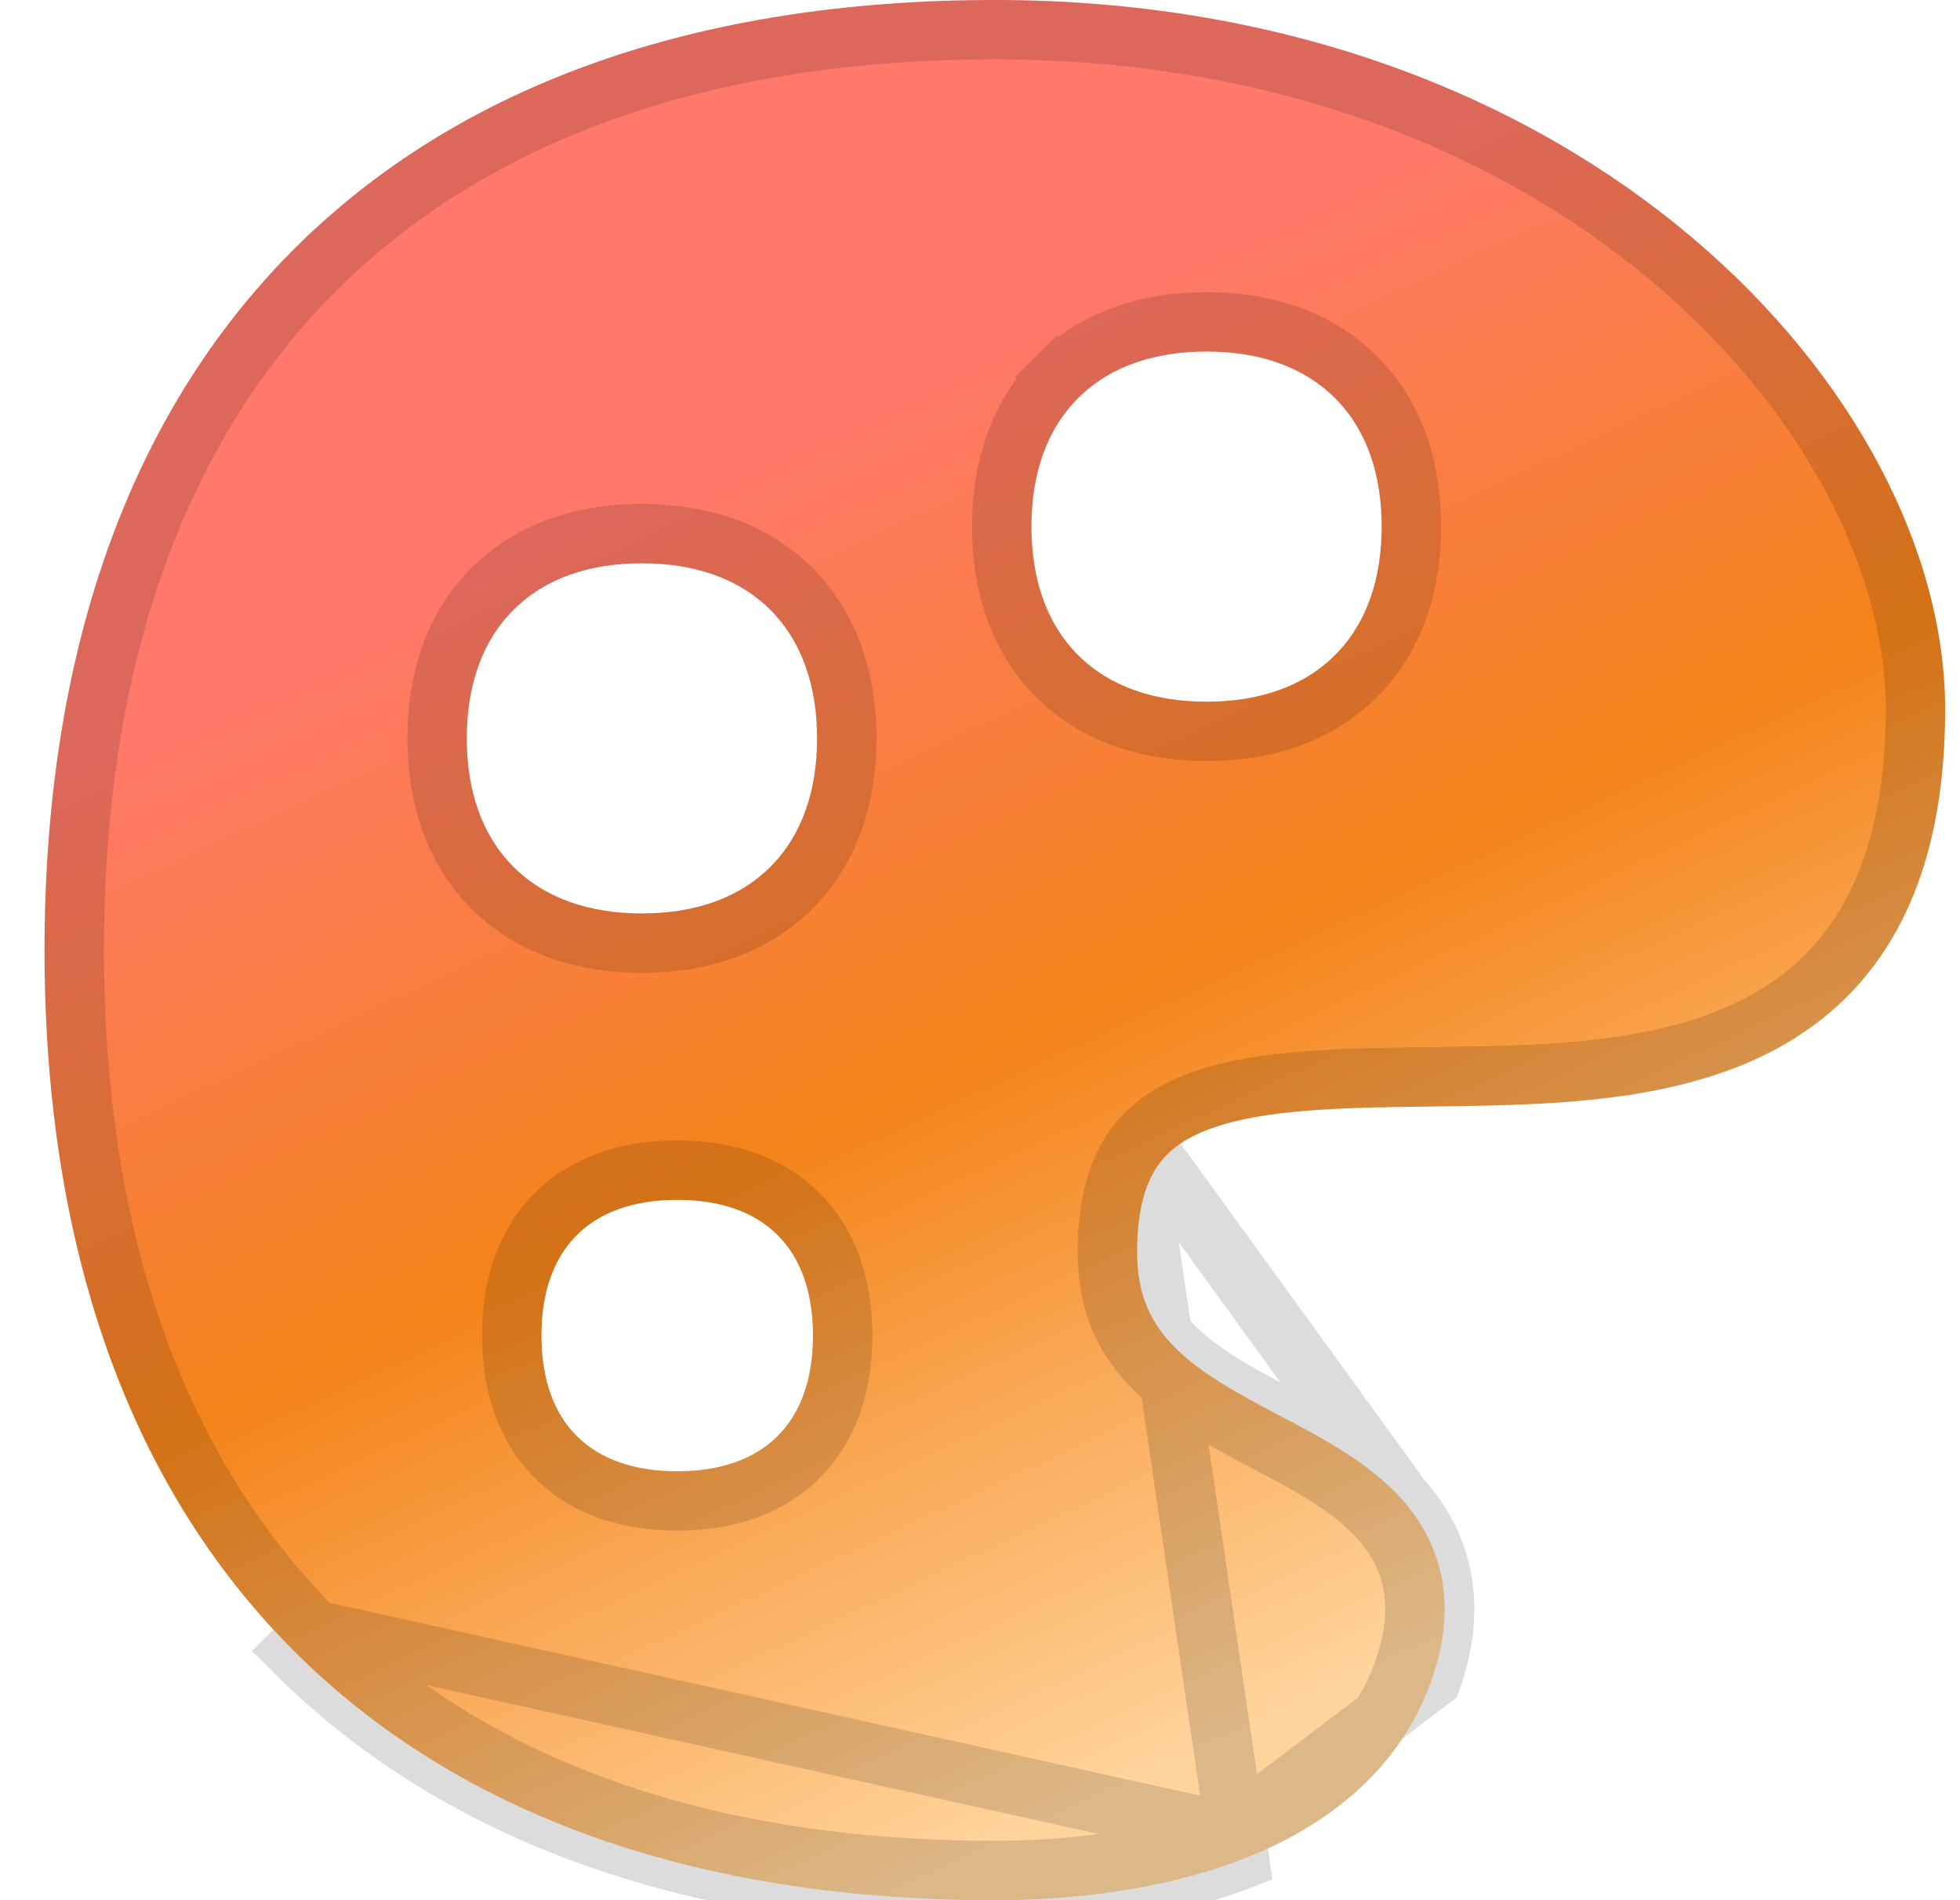
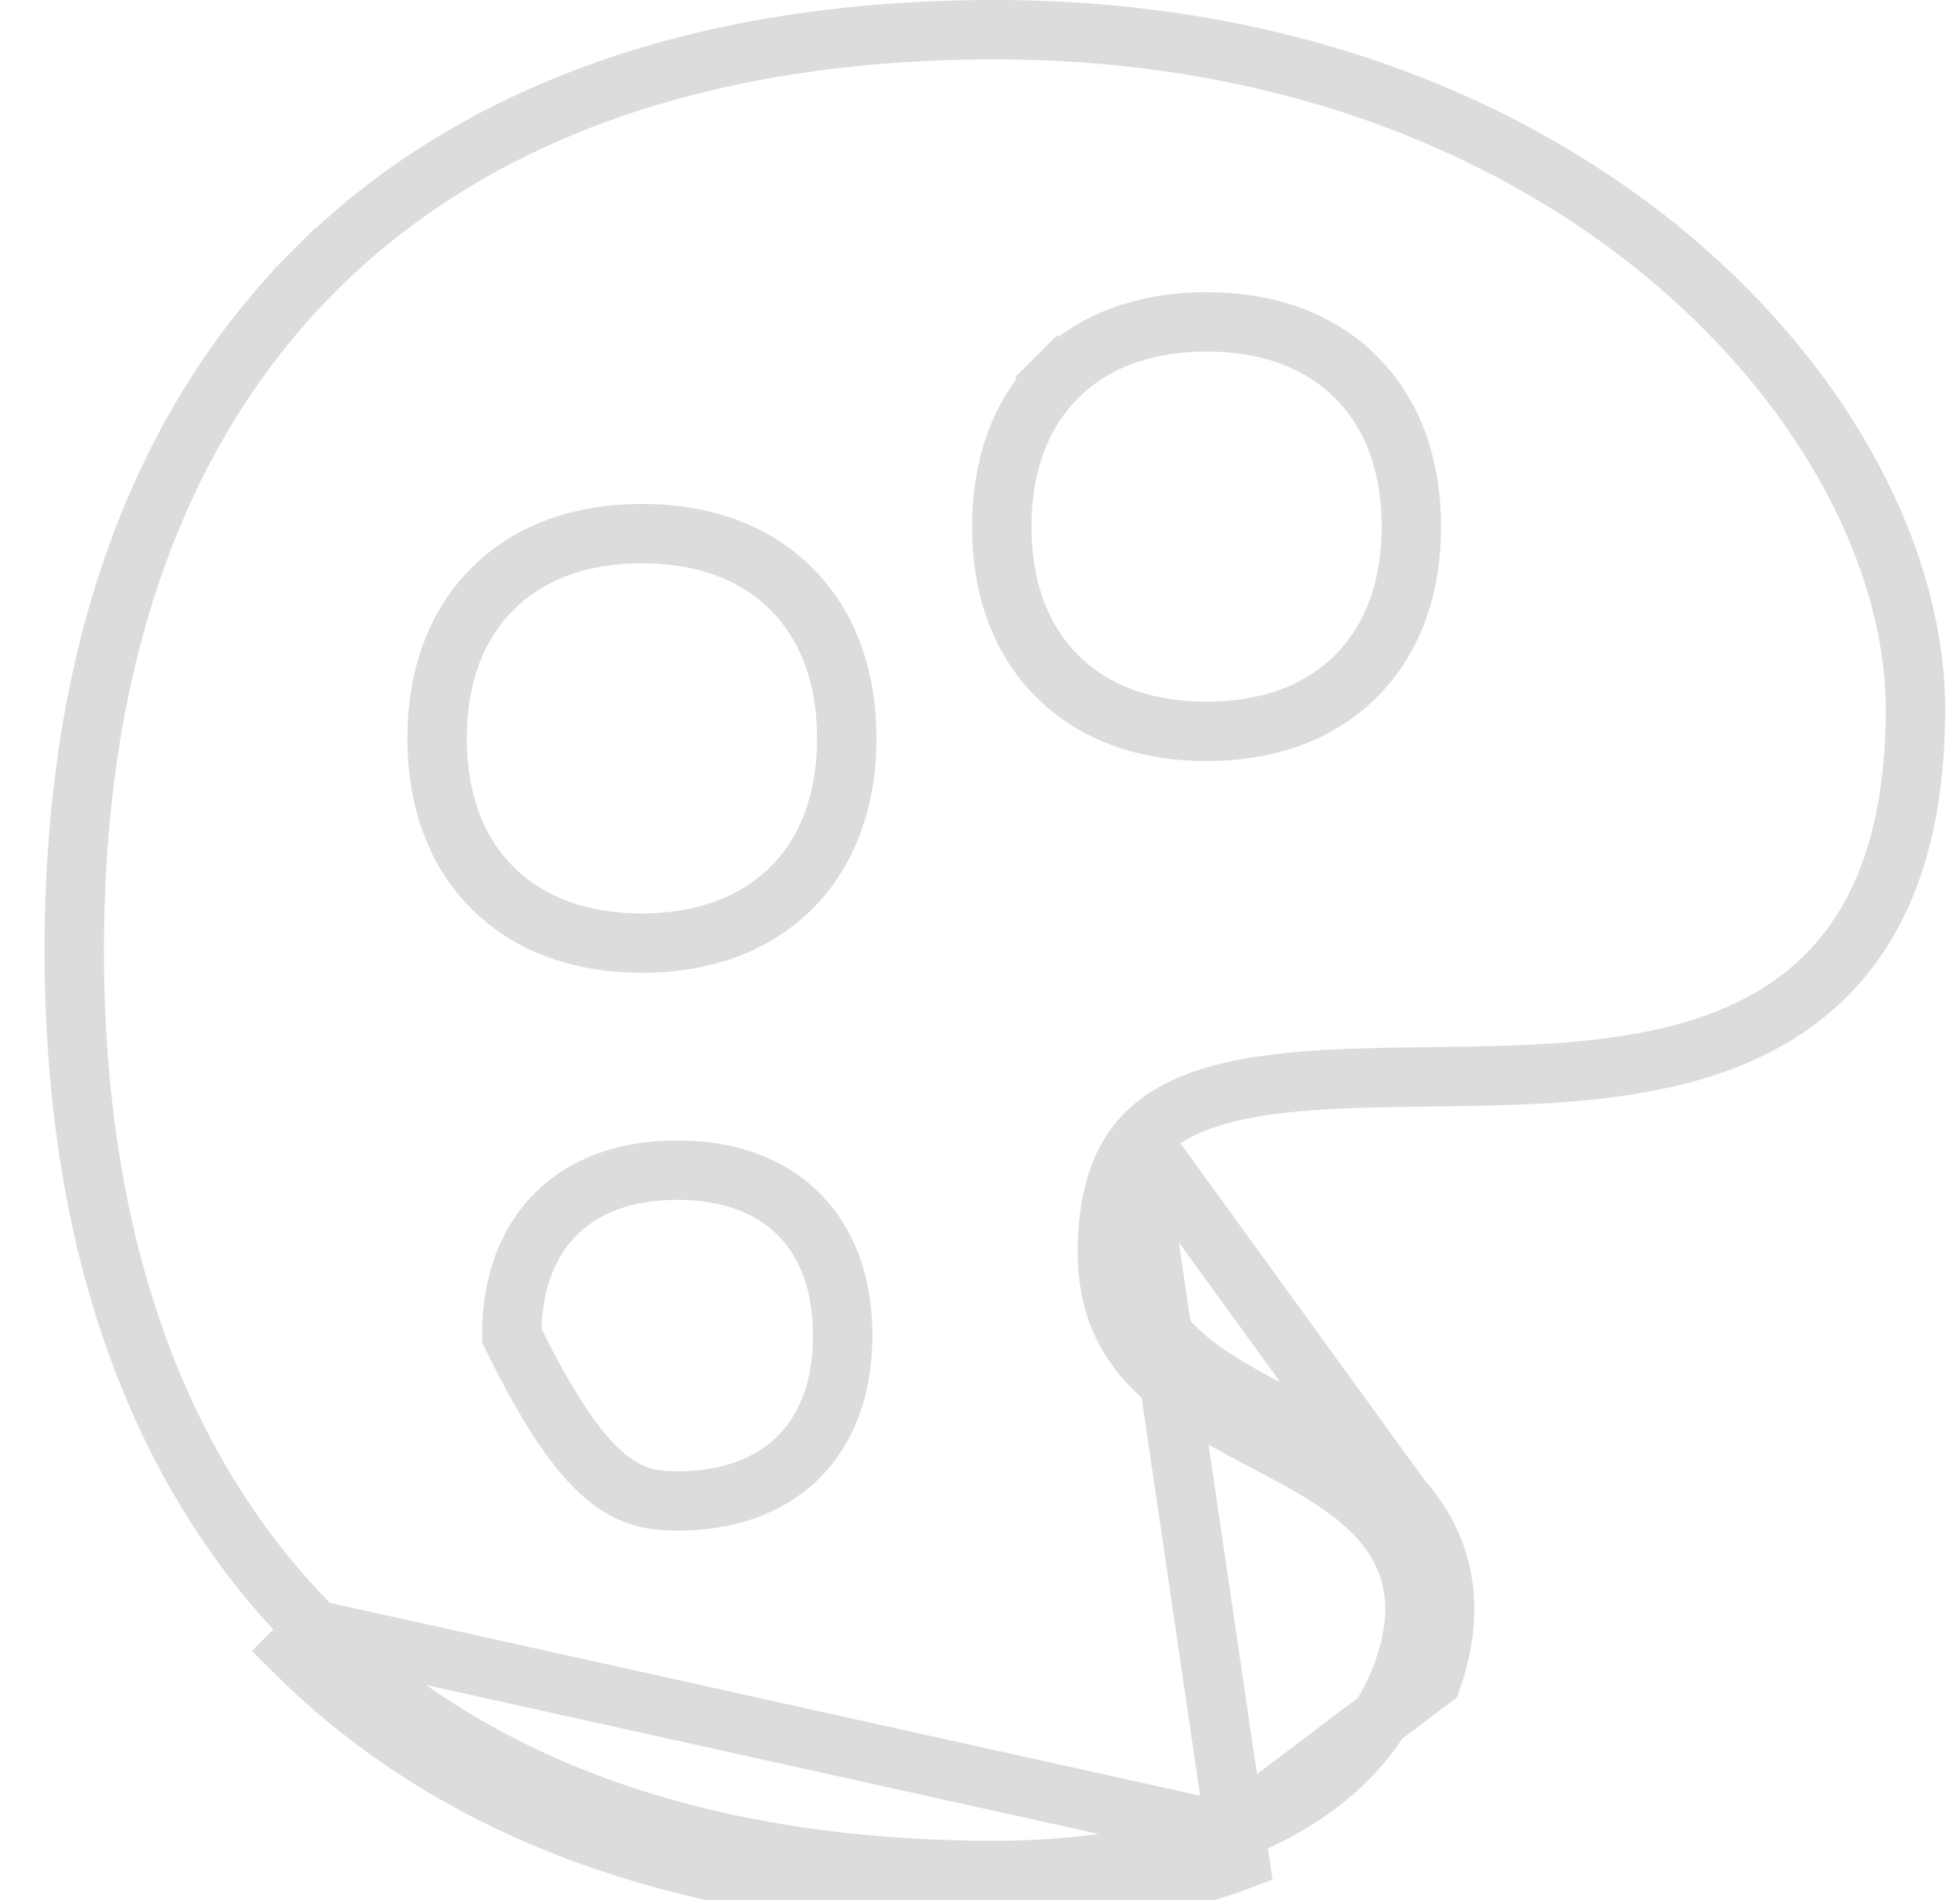
<svg xmlns="http://www.w3.org/2000/svg" width="33" height="32" viewBox="0 0 33 32" fill="none">
-   <path fill-rule="evenodd" clip-rule="evenodd" d="M4.948 4.198C7.745 1.4 11.785 0 16.75 0C26.706 0 32.75 6.673 32.75 11.945C32.75 14.776 31.773 16.584 30.055 17.582C28.489 18.491 26.496 18.591 24.827 18.623C24.561 18.628 24.302 18.632 24.05 18.635C23.462 18.642 22.91 18.649 22.371 18.68C21.608 18.722 20.981 18.808 20.485 18.971C20.002 19.13 19.703 19.341 19.511 19.605C19.318 19.869 19.145 20.308 19.145 21.087C19.145 21.834 19.398 22.302 19.77 22.679C20.19 23.107 20.77 23.431 21.495 23.814L21.621 23.88C22.241 24.206 23.05 24.632 23.596 25.24C23.917 25.599 24.178 26.047 24.279 26.602C24.378 27.151 24.305 27.712 24.108 28.277C23.547 29.887 22.222 30.814 20.871 31.328C19.523 31.84 18.006 32 16.75 32C11.785 32 7.745 30.6 4.948 27.802C2.15 25.005 0.75 20.965 0.75 16C0.75 11.035 2.15 6.995 4.948 4.198ZM18.151 6.705C18.692 6.165 19.449 5.92 20.315 5.92C21.18 5.92 21.938 6.165 22.478 6.705C23.018 7.245 23.263 8.003 23.263 8.868C23.263 9.734 23.018 10.492 22.478 11.032C21.938 11.572 21.18 11.817 20.315 11.817C19.449 11.817 18.692 11.572 18.151 11.032C17.611 10.492 17.366 9.734 17.366 8.868C17.366 8.003 17.611 7.245 18.151 6.705ZM10.808 9.486C9.942 9.486 9.185 9.731 8.645 10.271C8.105 10.811 7.859 11.569 7.859 12.434C7.859 13.3 8.105 14.057 8.645 14.598C9.185 15.138 9.942 15.383 10.808 15.383C11.674 15.383 12.431 15.138 12.971 14.598C13.511 14.057 13.757 13.3 13.757 12.434C13.757 11.569 13.511 10.811 12.971 10.271C12.431 9.731 11.674 9.486 10.808 9.486ZM13.688 22.492C13.688 23.954 12.865 24.777 11.402 24.777C9.939 24.777 9.116 23.954 9.116 22.492C9.116 21.029 9.939 20.206 11.402 20.206C12.865 20.206 13.688 21.029 13.688 22.492Z" fill="url(#paint0_linear_1390_3649)" />
-   <path d="M19.106 19.31L19.106 19.31C19.377 18.939 19.778 18.677 20.329 18.496C20.887 18.313 21.565 18.224 22.343 18.18C22.893 18.149 23.456 18.142 24.04 18.135L24.044 18.135L24.047 18.135C24.299 18.132 24.554 18.128 24.817 18.123C26.499 18.091 28.365 17.985 29.804 17.149C31.328 16.265 32.25 14.65 32.25 11.945C32.25 7.025 26.512 0.5 16.75 0.5C11.877 0.5 7.98 1.873 5.301 4.551L4.948 4.198L5.301 4.551C2.623 7.23 1.25 11.127 1.25 16C1.25 20.873 2.622 24.77 5.301 27.449C5.301 27.449 5.301 27.449 5.301 27.449M19.106 19.31L20.871 31.328C19.523 31.84 18.006 32 16.75 32C11.785 32 7.745 30.6 4.948 27.802L5.301 27.449M19.106 19.31C18.836 19.682 18.645 20.233 18.645 21.087C18.645 21.976 18.957 22.566 19.413 23.03M19.106 19.31L19.413 23.03M5.301 27.449C7.98 30.128 11.877 31.5 16.75 31.5C17.972 31.5 19.422 31.343 20.694 30.86M5.301 27.449L20.694 30.86M20.694 30.86C21.968 30.376 23.142 29.531 23.636 28.112L23.636 28.112C23.812 27.609 23.867 27.136 23.787 26.692M20.694 30.86L24.108 28.277C24.305 27.712 24.378 27.151 24.279 26.602M23.787 26.692L24.279 26.602M23.787 26.692C23.705 26.244 23.495 25.877 23.223 25.574L23.223 25.574C22.748 25.044 22.024 24.657 21.388 24.323L21.262 24.257L21.261 24.256C20.548 23.879 19.897 23.522 19.413 23.03M23.787 26.692C23.787 26.692 23.787 26.692 23.787 26.692L24.279 26.602M24.279 26.602C24.178 26.047 23.917 25.599 23.596 25.24M23.596 25.24C23.05 24.632 22.241 24.206 21.621 23.88L21.621 23.88L21.495 23.814C20.77 23.431 20.19 23.107 19.77 22.679M23.596 25.24L19.511 19.605C19.318 19.869 19.145 20.308 19.145 21.087C19.145 21.834 19.398 22.302 19.77 22.679M23.596 25.24L19.413 23.03M19.77 22.679L19.413 23.03M19.77 22.679L19.413 23.03C19.413 23.03 19.413 23.03 19.413 23.03M17.798 6.352L18.151 6.705L17.798 6.352C17.139 7.011 16.866 7.911 16.866 8.868C16.866 9.826 17.139 10.726 17.798 11.385C18.457 12.045 19.357 12.317 20.315 12.317C21.272 12.317 22.172 12.045 22.831 11.385C23.491 10.726 23.763 9.826 23.763 8.868C23.763 7.911 23.491 7.011 22.831 6.352C22.172 5.692 21.272 5.42 20.315 5.42C19.357 5.42 18.457 5.692 17.798 6.352ZM8.291 9.918L8.291 9.918C7.632 10.577 7.359 11.477 7.359 12.434C7.359 13.392 7.632 14.292 8.291 14.951L8.291 14.951C8.951 15.61 9.85 15.883 10.808 15.883C11.765 15.883 12.665 15.61 13.325 14.951C13.984 14.292 14.257 13.392 14.257 12.434C14.257 11.477 13.984 10.577 13.325 9.918C12.665 9.258 11.765 8.986 10.808 8.986C9.85 8.986 8.951 9.258 8.291 9.918ZM11.402 25.277C12.225 25.277 12.939 25.044 13.447 24.537C13.954 24.029 14.188 23.315 14.188 22.492C14.188 21.668 13.954 20.954 13.447 20.447C12.939 19.939 12.225 19.706 11.402 19.706C10.578 19.706 9.864 19.939 9.357 20.447C8.849 20.954 8.616 21.668 8.616 22.492C8.616 23.315 8.849 24.029 9.357 24.537C9.864 25.044 10.578 25.277 11.402 25.277Z" stroke="black" stroke-opacity="0.14" />
+   <path d="M19.106 19.31L19.106 19.31C19.377 18.939 19.778 18.677 20.329 18.496C20.887 18.313 21.565 18.224 22.343 18.18C22.893 18.149 23.456 18.142 24.04 18.135L24.044 18.135L24.047 18.135C24.299 18.132 24.554 18.128 24.817 18.123C26.499 18.091 28.365 17.985 29.804 17.149C31.328 16.265 32.25 14.65 32.25 11.945C32.25 7.025 26.512 0.5 16.75 0.5C11.877 0.5 7.98 1.873 5.301 4.551L4.948 4.198L5.301 4.551C2.623 7.23 1.25 11.127 1.25 16C1.25 20.873 2.622 24.77 5.301 27.449C5.301 27.449 5.301 27.449 5.301 27.449M19.106 19.31L20.871 31.328C19.523 31.84 18.006 32 16.75 32C11.785 32 7.745 30.6 4.948 27.802L5.301 27.449M19.106 19.31C18.836 19.682 18.645 20.233 18.645 21.087C18.645 21.976 18.957 22.566 19.413 23.03M19.106 19.31L19.413 23.03M5.301 27.449C7.98 30.128 11.877 31.5 16.75 31.5C17.972 31.5 19.422 31.343 20.694 30.86M5.301 27.449L20.694 30.86M20.694 30.86C21.968 30.376 23.142 29.531 23.636 28.112L23.636 28.112C23.812 27.609 23.867 27.136 23.787 26.692M20.694 30.86L24.108 28.277C24.305 27.712 24.378 27.151 24.279 26.602M23.787 26.692L24.279 26.602M23.787 26.692C23.705 26.244 23.495 25.877 23.223 25.574L23.223 25.574C22.748 25.044 22.024 24.657 21.388 24.323L21.262 24.257L21.261 24.256C20.548 23.879 19.897 23.522 19.413 23.03M23.787 26.692C23.787 26.692 23.787 26.692 23.787 26.692L24.279 26.602M24.279 26.602C24.178 26.047 23.917 25.599 23.596 25.24M23.596 25.24C23.05 24.632 22.241 24.206 21.621 23.88L21.621 23.88L21.495 23.814C20.77 23.431 20.19 23.107 19.77 22.679M23.596 25.24L19.511 19.605C19.318 19.869 19.145 20.308 19.145 21.087C19.145 21.834 19.398 22.302 19.77 22.679M23.596 25.24L19.413 23.03M19.77 22.679L19.413 23.03M19.77 22.679L19.413 23.03C19.413 23.03 19.413 23.03 19.413 23.03M17.798 6.352L18.151 6.705L17.798 6.352C17.139 7.011 16.866 7.911 16.866 8.868C16.866 9.826 17.139 10.726 17.798 11.385C18.457 12.045 19.357 12.317 20.315 12.317C21.272 12.317 22.172 12.045 22.831 11.385C23.491 10.726 23.763 9.826 23.763 8.868C23.763 7.911 23.491 7.011 22.831 6.352C22.172 5.692 21.272 5.42 20.315 5.42C19.357 5.42 18.457 5.692 17.798 6.352ZM8.291 9.918L8.291 9.918C7.632 10.577 7.359 11.477 7.359 12.434C7.359 13.392 7.632 14.292 8.291 14.951L8.291 14.951C8.951 15.61 9.85 15.883 10.808 15.883C11.765 15.883 12.665 15.61 13.325 14.951C13.984 14.292 14.257 13.392 14.257 12.434C14.257 11.477 13.984 10.577 13.325 9.918C12.665 9.258 11.765 8.986 10.808 8.986C9.85 8.986 8.951 9.258 8.291 9.918ZM11.402 25.277C12.225 25.277 12.939 25.044 13.447 24.537C13.954 24.029 14.188 23.315 14.188 22.492C14.188 21.668 13.954 20.954 13.447 20.447C12.939 19.939 12.225 19.706 11.402 19.706C10.578 19.706 9.864 19.939 9.357 20.447C8.849 20.954 8.616 21.668 8.616 22.492C9.864 25.044 10.578 25.277 11.402 25.277Z" stroke="black" stroke-opacity="0.14" />
  <defs>
    <linearGradient id="paint0_linear_1390_3649" x1="12.083" y1="3" x2="25.773" y2="32.281" gradientUnits="userSpaceOnUse">
      <stop offset="0.138" stop-color="#FF7869" />
      <stop offset="0.473" stop-color="#F48319" />
      <stop offset="0.848" stop-color="#FFD49C" />
    </linearGradient>
  </defs>
</svg>